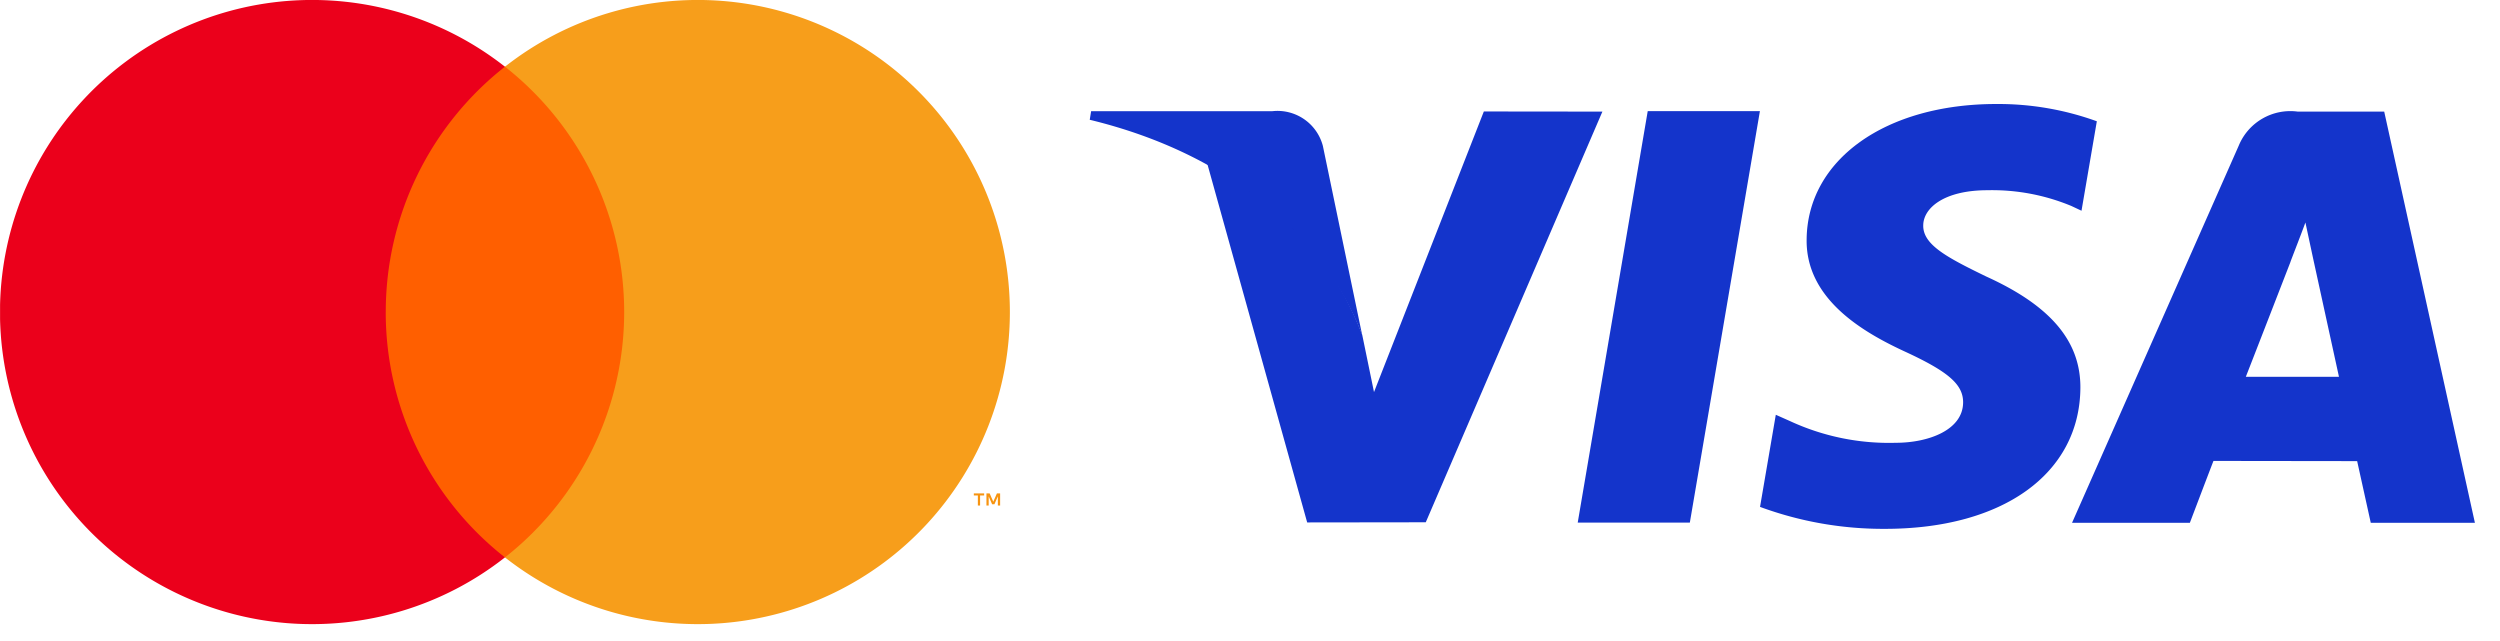
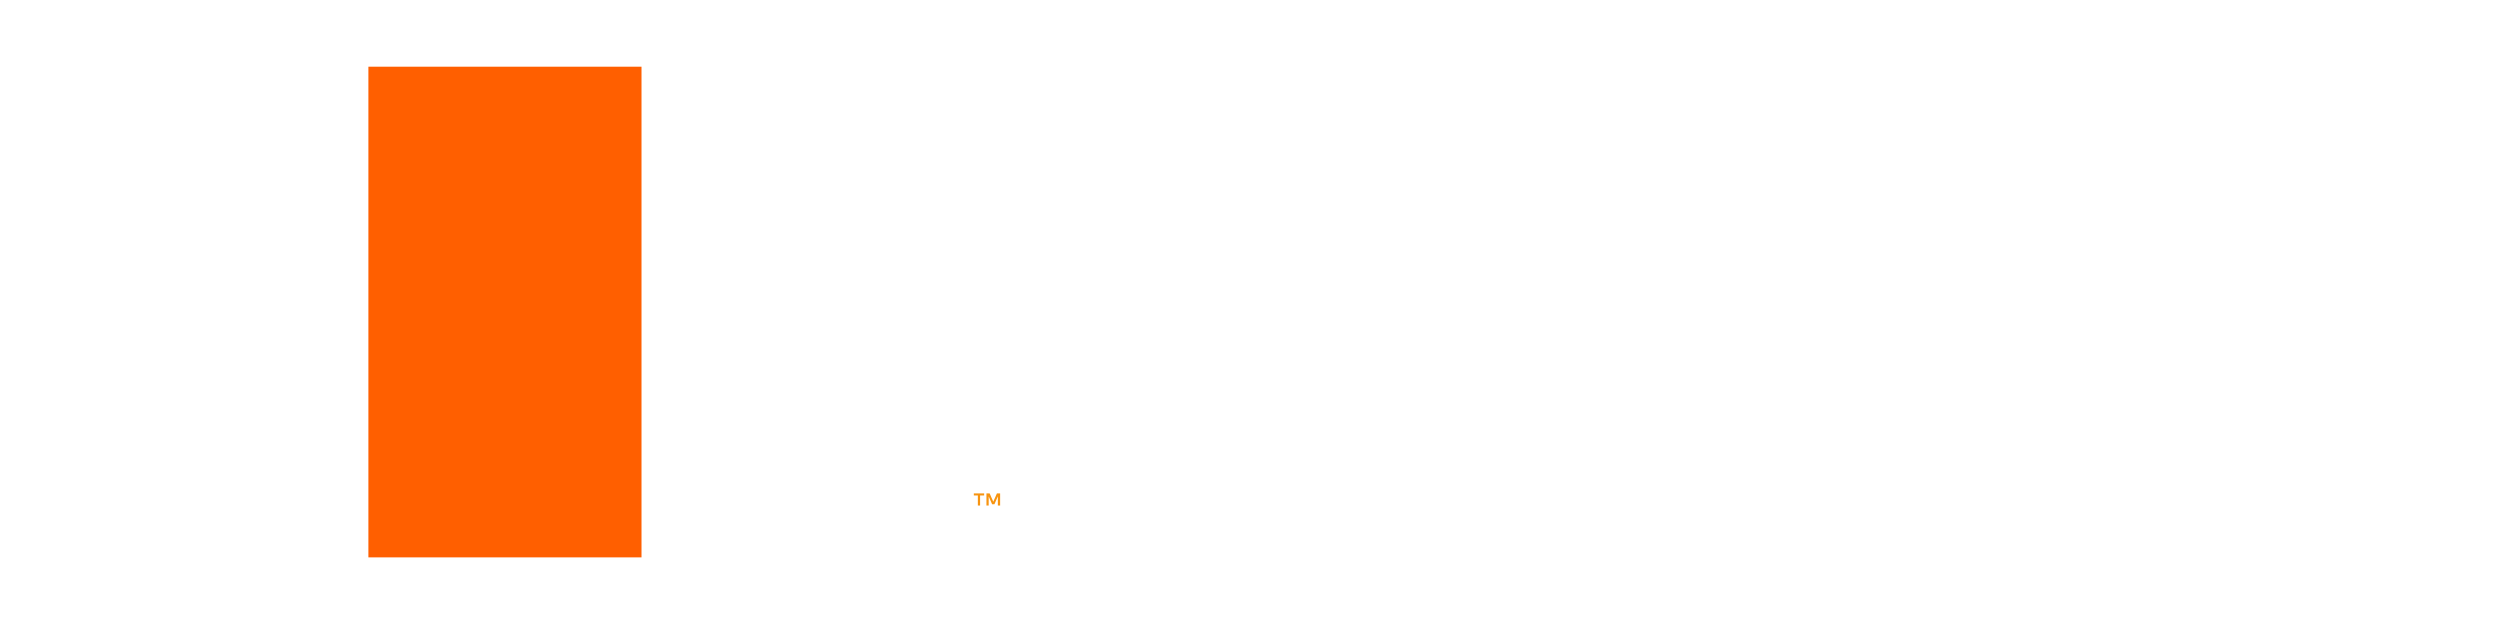
<svg xmlns="http://www.w3.org/2000/svg" width="78" height="20">
  <defs>
    <clipPath id="a">
      <path data-name="Rectangle 29347" transform="translate(-17738 12151)" fill="none" stroke="#707070" d="M0 0h32v20H0z" />
    </clipPath>
    <clipPath id="b">
      <path data-name="Rectangle 29346" transform="translate(-.041)" fill="#fff" stroke="#707070" d="M0 0h51v20H0z" />
    </clipPath>
    <clipPath id="c">
-       <path data-name="Rectangle 29345" fill="none" d="M0 0h31.506v19.474H0z" />
-     </clipPath>
+       </clipPath>
    <clipPath id="d">
      <path data-name="Rectangle 29344" transform="translate(-17675 12151)" fill="none" stroke="#707070" d="M0 0h44v20H0z" />
    </clipPath>
    <clipPath id="e">
-       <path data-name="Rectangle 29343" transform="translate(.057)" fill="#fff" stroke="#707070" d="M0 0h52v20H0z" />
+       <path data-name="Rectangle 29343" transform="translate(.057)" fill="#fff" stroke="#707070" d="M0 0v20H0z" />
    </clipPath>
  </defs>
  <g transform="translate(17738 -12151)" clip-path="url(#a)">
    <g data-name="Mask Group 79639" transform="translate(-17747.959 12151)" clip-path="url(#b)">
      <g data-name="Group 83054">
        <path data-name="Path 58829" d="M41.163 15.772v-.378h-.1l-.114.259-.113-.259h-.1v.378h.07v-.285l.107.246h.072l.107-.246v.286h.069Zm-.625 0v-.313h.126v-.064h-.322v.064h.126v.313h.07Z" fill="#f79410" />
        <path data-name="Path 58830" d="M29.974 17.39h-8.521V2.081h8.521Z" fill="#ff5f00" />
        <g data-name="Group 83053">
          <g data-name="Group 83052" clip-path="url(#c)" transform="translate(9.961 -.001)">
            <path data-name="Path 58831" d="M12.034 9.737a9.721 9.721 0 0 1 3.718-7.655 9.737 9.737 0 1 0 0 15.31 9.721 9.721 0 0 1-3.719-7.655" fill="#eb001b" />
            <path data-name="Path 58832" d="M31.506 9.737a9.736 9.736 0 0 1-15.753 7.655 9.737 9.737 0 0 0 0-15.31 9.736 9.736 0 0 1 15.753 7.655" fill="#f79e1b" />
          </g>
        </g>
      </g>
    </g>
  </g>
  <g transform="translate(17709 -12151)" clip-path="url(#d)">
    <g data-name="Mask Group 79638" transform="translate(-17679.057 12151)" clip-path="url(#e)">
      <g data-name="Group 83051">
        <path data-name="Path 58824" d="m19.282 16.305 2.184-12.837h3.5L22.78 16.305Z" fill="#1434cb" />
        <path data-name="Path 58825" d="M35.478 3.784a9.026 9.026 0 0 0-3.138-.539c-3.458 0-5.9 1.741-5.916 4.236-.02 1.844 1.739 2.875 3.066 3.488 1.364.629 1.822 1.03 1.816 1.593-.01.86-1.089 1.253-2.1 1.253a7.341 7.341 0 0 1-3.294-.674l-.45-.2-.492 2.874a11.1 11.1 0 0 0 3.9.685c3.68 0 6.068-1.721 6.095-4.386.014-1.459-.918-2.571-2.938-3.487-1.223-.594-1.973-.99-1.965-1.592 0-.534.634-1.1 2.005-1.1a6.437 6.437 0 0 1 2.618.492l.315.148Z" fill="#1434cb" />
        <path data-name="Path 58826" d="M44.444 3.481h-2.706a1.741 1.741 0 0 0-1.833 1.065l-5.2 11.765h3.676s.6-1.582.736-1.93l4.483.006.425 1.924h3.249Zm-4.317 8.275c.29-.74 1.395-3.589 1.395-3.589-.02.035.288-.743.464-1.225l.237 1.107.81 3.708Z" fill="#1434cb" />
        <path data-name="Path 58827" d="m16.353 3.478-3.427 8.755-.366-1.778a10.011 10.011 0 0 0-4.847-5.387L10.841 16.3l3.7-.005 5.511-12.813Z" fill="#1434cb" />
        <path data-name="Path 58828" d="M10.415 11.07H4.769l-.043.267c4.391 1.064 7.3 3.633 8.5 6.719L12 12.154a1.464 1.464 0 0 0-1.586-1.084" transform="translate(-.669 -7.6)" style="fill:#1434cb" />
      </g>
    </g>
  </g>
</svg>